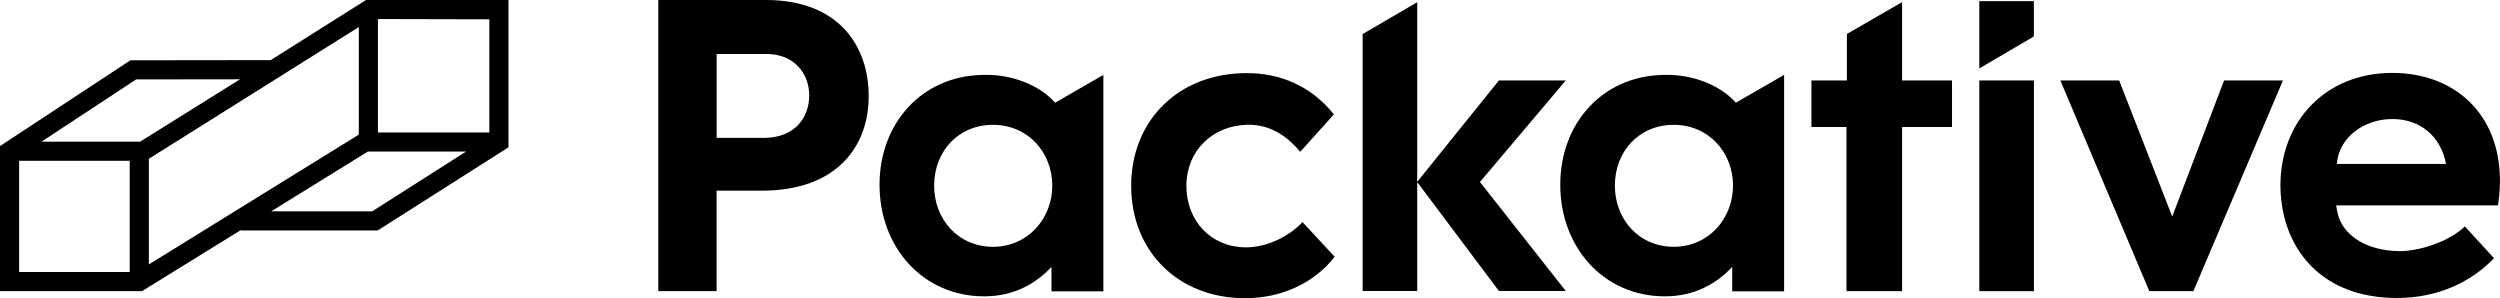
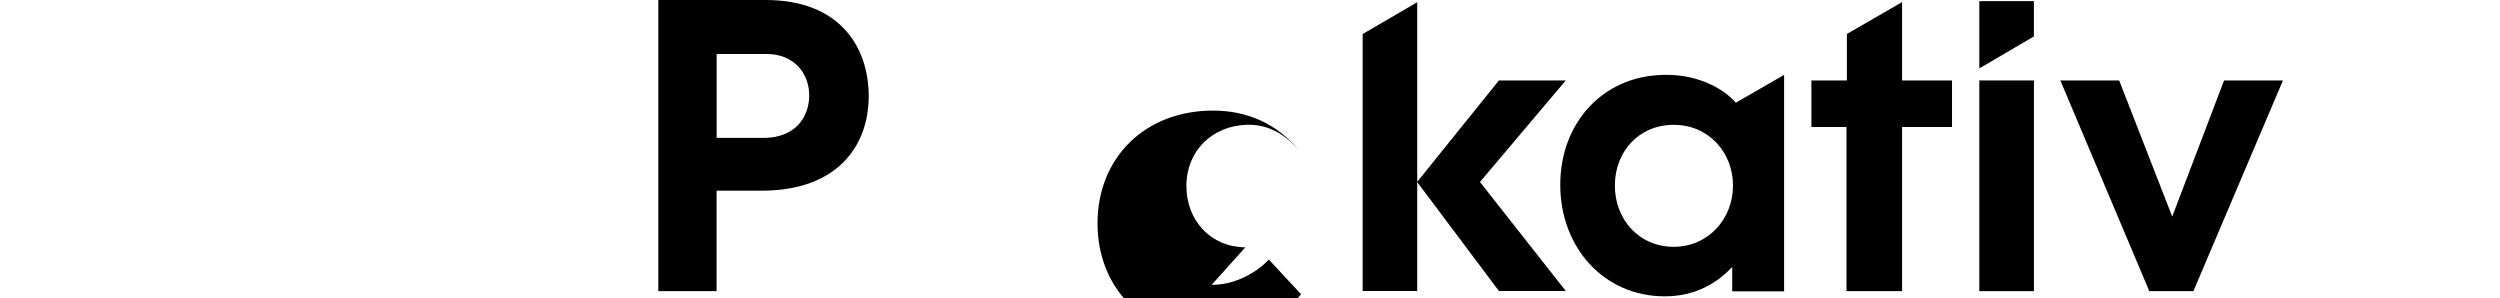
<svg xmlns="http://www.w3.org/2000/svg" id="Layer_2" data-name="Layer 2" viewBox="0 0 563.11 67.17">
  <defs>
    <style>
      .cls-1 {
        stroke-width: 0px;
      }
    </style>
  </defs>
  <g id="Layer_1-2" data-name="Layer 1">
    <g>
      <g>
        <path class="cls-1" d="m172.51,0h-24.23v65.58h13.13v-22.63h10.12c17.13,0,24.14-10.12,24.14-21.3S189.02,0,172.51,0Zm-.53,31.06h-10.56V12.16h11.27c6.21,0,9.58,4.44,9.58,9.32s-3.11,9.58-10.29,9.58Z" />
        <polygon class="cls-1" points="337.62 18.12 319.22 40.96 319.22 .5 306.93 7.67 306.93 65.54 319.22 65.54 319.22 41.01 337.62 65.54 352.68 65.54 333.35 40.99 352.68 18.12 337.62 18.12" />
-         <path class="cls-1" d="m538.87,16.42c-15.1,0-25.22,10.92-25.22,25.39,0,.99.06,1.98.16,2.96,0,.09.02.18.03.27.1.95.25,1.89.45,2.82h0c2.21,10.5,10.39,19.26,25.64,19.26,8.97,0,16.58-3.46,21.83-8.96l-6.56-7.16c-3.55,3.43-10.39,5.68-15.07,5.56-7.21-.19-11.63-3.4-13.21-7.24-.23-.57-.65-2.33-.7-3.06h22.86s13.14,0,13.14,0h.44c.27-1.78.44-3.55.44-5.51,0-15.36-10.48-24.33-24.24-24.33Zm-12.52,20.51c.5-6.09,6.22-10.12,12.52-10.12s10.92,3.91,12.08,10.12h-24.6Z" />
-         <path class="cls-1" d="m280.51,55.71c-7.73-.05-13.28-5.95-13.28-13.85s5.86-13.59,13.76-13.76c5.47-.12,9.35,3.03,11.88,6.1l7.58-8.44c-5.11-6.34-11.94-9.29-19.64-9.29-15.36,0-26.02,10.65-26.02,25.39s10.57,25.31,25.66,25.31c8.16,0,15.55-3.39,20.18-9.34l-7.25-7.81c-2.53,2.73-7.42,5.73-12.89,5.7Z" />
+         <path class="cls-1" d="m280.51,55.71c-7.73-.05-13.28-5.95-13.28-13.85s5.86-13.59,13.76-13.76c5.47-.12,9.35,3.03,11.88,6.1c-5.11-6.34-11.94-9.29-19.64-9.29-15.36,0-26.02,10.65-26.02,25.39s10.57,25.31,25.66,25.31c8.16,0,15.55-3.39,20.18-9.34l-7.25-7.81c-2.53,2.73-7.42,5.73-12.89,5.7Z" />
        <polygon class="cls-1" points="500.96 18.12 489.28 48.78 477.33 18.12 464.08 18.12 484.12 65.58 494.05 65.58 514.22 18.12 500.96 18.12" />
        <polygon class="cls-1" points="428.43 18.12 428.43 .48 416 7.65 416 18.12 408.01 18.12 408.01 28.6 415.91 28.6 415.91 33.48 415.91 65.58 428.43 65.58 428.43 33.48 428.43 28.6 439.68 28.6 439.68 18.12 428.43 18.12" />
        <path class="cls-1" d="m390.99,23.13c-3.43-3.89-9.66-6.4-15.89-6.26-.04,0-.07,0-.11,0-.05,0-.1,0-.16,0-.19,0-.38,0-.57,0l.02.02c-13.16.36-22.84,10.69-22.84,24.74s9.77,25.12,23.55,25.12c6.72,0,11.69-2.88,15.18-6.63v5.5h11.69V16.87l-10.87,6.26Zm-13.99,32.46c-7.85,0-13.26-6.19-13.26-13.78s5.32-13.69,13.26-13.69,13.35,6.28,13.35,13.69-5.5,13.78-13.35,13.78Z" />
-         <path class="cls-1" d="m237.66,23.13c-3.43-3.89-9.66-6.4-15.89-6.26-.04,0-.07,0-.11,0-.05,0-.1,0-.16,0-.19,0-.38,0-.57,0l.02.02c-13.16.36-22.84,10.69-22.84,24.74s9.77,25.12,23.55,25.12c6.72,0,11.69-2.88,15.18-6.63v5.5h11.69V16.87l-10.87,6.26Zm-13.99,32.46c-7.85,0-13.26-6.19-13.26-13.78s5.32-13.69,13.26-13.69,13.35,6.28,13.35,13.69-5.5,13.78-13.35,13.78Z" />
        <g>
          <rect class="cls-1" x="445.83" y="18.12" width="12.3" height="47.46" />
          <polygon class="cls-1" points="445.83 15.41 458.12 8.21 458.12 .25 445.83 .25 445.83 15.41" />
        </g>
      </g>
-       <path class="cls-1" d="m82.44,0l-21.46,13.54-31.61.04L0,32.9v32.68h31.99l22.27-13.77v.1h30.81l29.46-18.73V0h-32.09Zm27.78,29.83h-25.09V4.29l25.09.06v25.48Zm-76.69,5.93L80.82,6.09v24.23l-47.29,29.24v-23.8Zm-2.87-17.87l23.4-.03-22.5,14.05H9.35l21.31-14.02ZM4.31,36.22h24.91v25.05H4.31v-25.05Zm79.52,11.38h-22.75l21.79-13.47h22.12s-21.16,13.47-21.16,13.47Z" />
    </g>
  </g>
</svg>